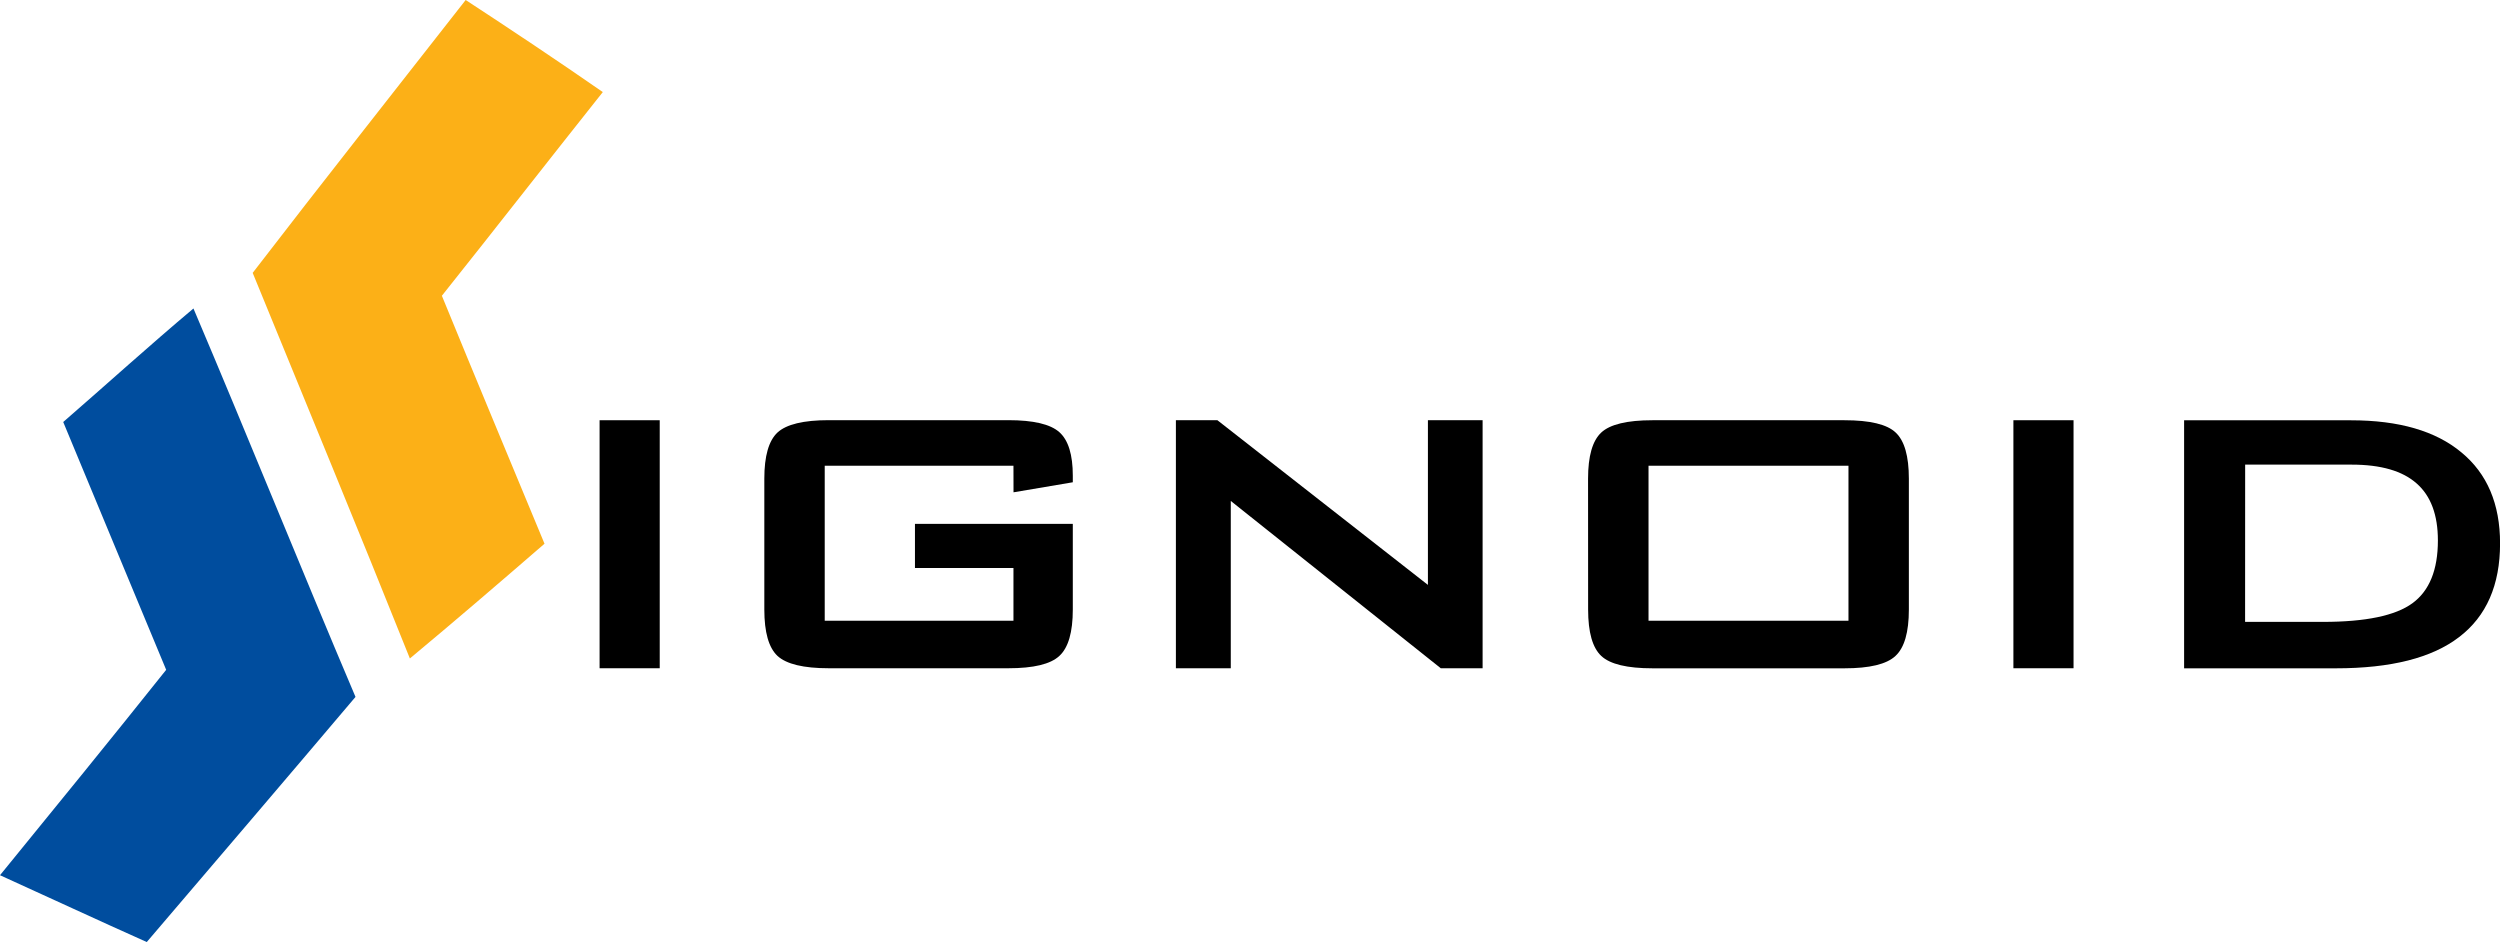
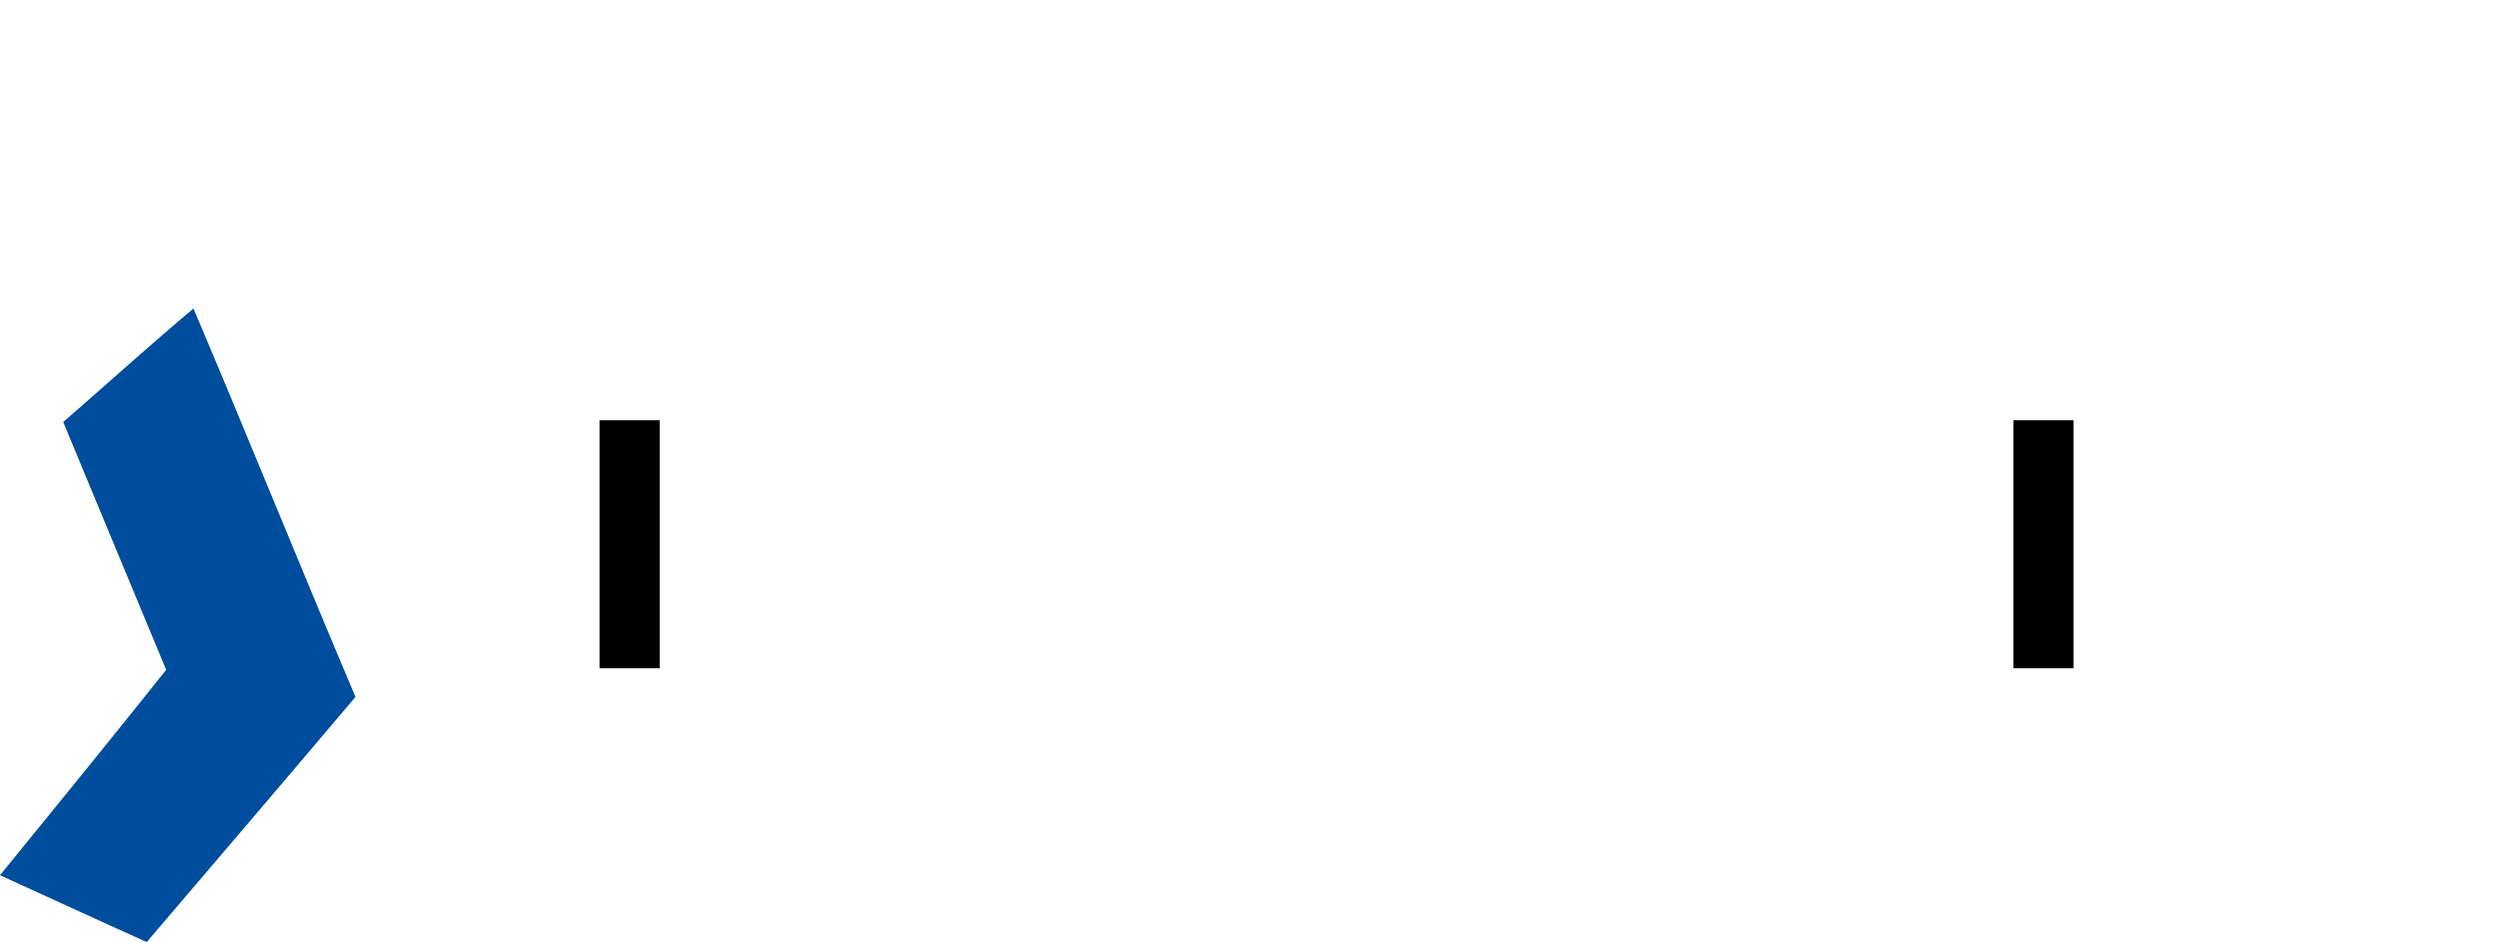
<svg xmlns="http://www.w3.org/2000/svg" width="38.122mm" height="14.366mm" viewBox="0 0 38.122 14.366" version="1.1" id="svg4658">
  <title id="title194">Signoid Kft. Logo</title>
  <g id="layer1" transform="translate(-68.629,-29.014)">
-     <path id="path6-5" d="m 75.73,29.014 c 0.702,0.459 1.401,0.925 2.091,1.404 -0.822,1.034 -1.632,2.075 -2.454,3.106 0.517,1.264 1.043,2.522 1.565,3.781 -0.68,0.589 -1.363,1.176 -2.053,1.75 -0.786,-1.966 -1.596,-3.921 -2.397,-5.88 1.072,-1.394 2.164,-2.774 3.248,-4.161 z" style="fill:#fcb017;stroke-width:0.23;enable-background:new;fill-opacity:1" />
    <path id="path8-6" d="m 69.593,35.449 c 0.663,-0.575 1.313,-1.166 1.986,-1.731 0.837,1.971 1.635,3.954 2.471,5.923 -1.058,1.25 -2.12,2.493 -3.183,3.738 -0.748,-0.334 -1.49,-0.68 -2.238,-1.019 0.849,-1.041 1.697,-2.082 2.534,-3.132 -0.526,-1.26 -1.046,-2.522 -1.57,-3.779 z" style="fill:#004d9e;stroke-width:0.23;enable-background:new;fill-opacity:1" />
    <path style="font-style:normal;font-variant:normal;font-weight:normal;font-stretch:normal;font-size:37.21px;line-height:125%;font-family:'BankGothic Md BT';-inkscape-font-specification:'BankGothic Md BT';letter-spacing:0px;word-spacing:0px;fill:#000000;fill-opacity:1;stroke:none;stroke-width:0.24;enable-background:new" id="path3372" d="m 77.772,39.204 v -3.782 h 0.917 v 3.782 z" />
-     <path style="font-style:normal;font-variant:normal;font-weight:normal;font-stretch:normal;font-size:37.21px;line-height:125%;font-family:'BankGothic Md BT';-inkscape-font-specification:'BankGothic Md BT';letter-spacing:0px;word-spacing:0px;fill:#000000;fill-opacity:1;stroke:none;stroke-width:0.24;enable-background:new" id="path3374" d="m 84.083,36.116 h -2.878 v 2.363 h 2.878 v -0.804 h -1.502 v -0.673 h 2.407 v 1.306 q 0,0.52 -0.205,0.708 -0.201,0.188 -0.777,0.188 h -2.739 q -0.577,0 -0.782,-0.188 -0.201,-0.188 -0.201,-0.708 v -1.996 q 0,-0.515 0.201,-0.703 0.205,-0.188 0.782,-0.188 h 2.739 q 0.572,0 0.777,0.183 0.205,0.183 0.205,0.664 v 0.1 l -0.904,0.153 z" />
-     <path style="font-style:normal;font-variant:normal;font-weight:normal;font-stretch:normal;font-size:37.21px;line-height:125%;font-family:'BankGothic Md BT';-inkscape-font-specification:'BankGothic Md BT';letter-spacing:0px;word-spacing:0px;fill:#000000;fill-opacity:1;stroke:none;stroke-width:0.24;enable-background:new" id="path3376" d="m 86.56,39.204 v -3.782 h 0.633 l 3.21,2.511 v -2.511 h 0.834 v 3.782 h -0.638 l -3.202,-2.551 v 2.551 z" />
-     <path style="font-style:normal;font-variant:normal;font-weight:normal;font-stretch:normal;font-size:37.21px;line-height:125%;font-family:'BankGothic Md BT';-inkscape-font-specification:'BankGothic Md BT';letter-spacing:0px;word-spacing:0px;fill:#000000;fill-opacity:1;stroke:none;stroke-width:0.24;enable-background:new" id="path3378" d="m 93.767,38.479 h 3.049 v -2.363 h -3.049 z m -0.922,-2.166 q 0,-0.515 0.201,-0.703 0.201,-0.188 0.782,-0.188 h 2.926 q 0.585,0 0.782,0.188 0.201,0.188 0.201,0.703 v 1.996 q 0,0.52 -0.205,0.708 -0.201,0.188 -0.777,0.188 h -2.926 q -0.581,0 -0.782,-0.188 -0.201,-0.188 -0.201,-0.708 z" />
    <path style="font-style:normal;font-variant:normal;font-weight:normal;font-stretch:normal;font-size:37.21px;line-height:125%;font-family:'BankGothic Md BT';-inkscape-font-specification:'BankGothic Md BT';letter-spacing:0px;word-spacing:0px;fill:#000000;fill-opacity:1;stroke:none;stroke-width:0.24;enable-background:new" id="path3380" d="m 99.331,39.204 v -3.782 h 0.917 v 3.782 z" />
-     <path style="font-style:normal;font-variant:normal;font-weight:normal;font-stretch:normal;font-size:37.21px;line-height:125%;font-family:'BankGothic Md BT';-inkscape-font-specification:'BankGothic Md BT';letter-spacing:0px;word-spacing:0px;fill:#000000;fill-opacity:1;stroke:none;stroke-width:0.24;enable-background:new" id="path3382" d="m 102.864,38.497 h 1.188 q 0.974,0 1.363,-0.284 0.389,-0.284 0.389,-0.957 0,-0.585 -0.323,-0.869 -0.323,-0.288 -0.991,-0.288 h -1.625 z m -0.93,0.708 v -3.782 h 2.546 q 1.096,0 1.682,0.489 0.59,0.485 0.59,1.389 0,0.952 -0.625,1.428 -0.62,0.476 -1.878,0.476 z" />
  </g>
</svg>